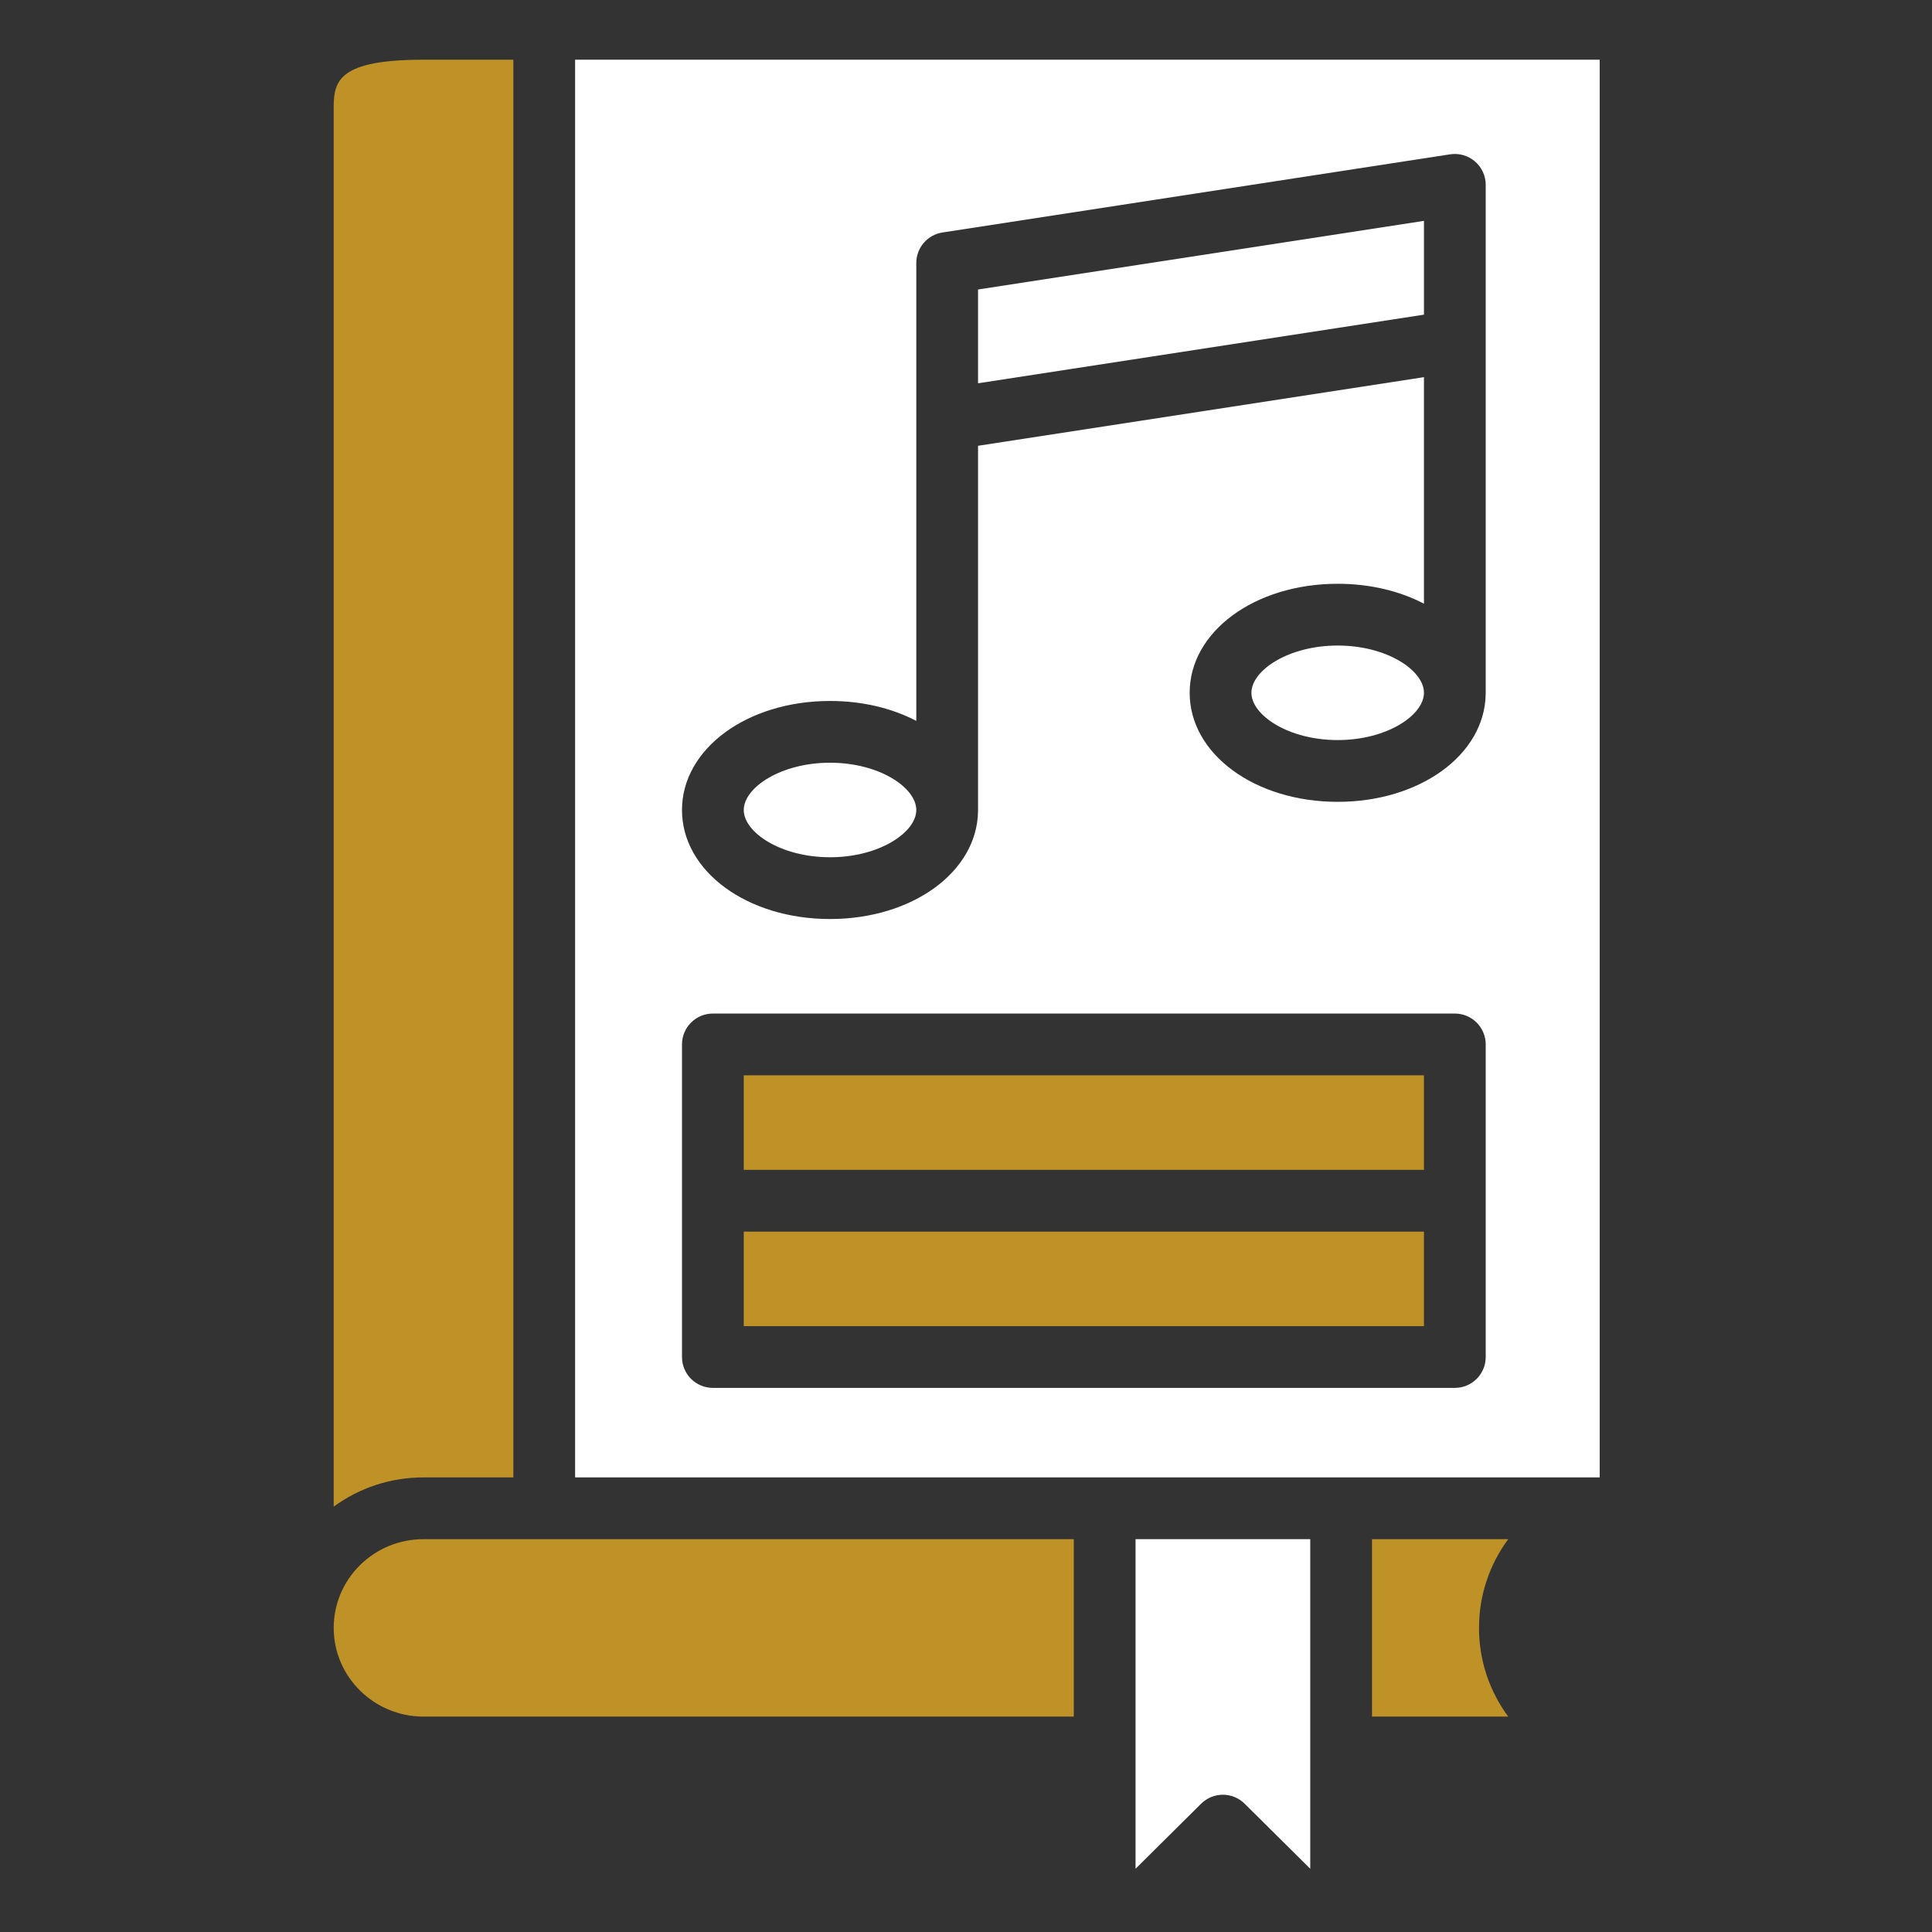
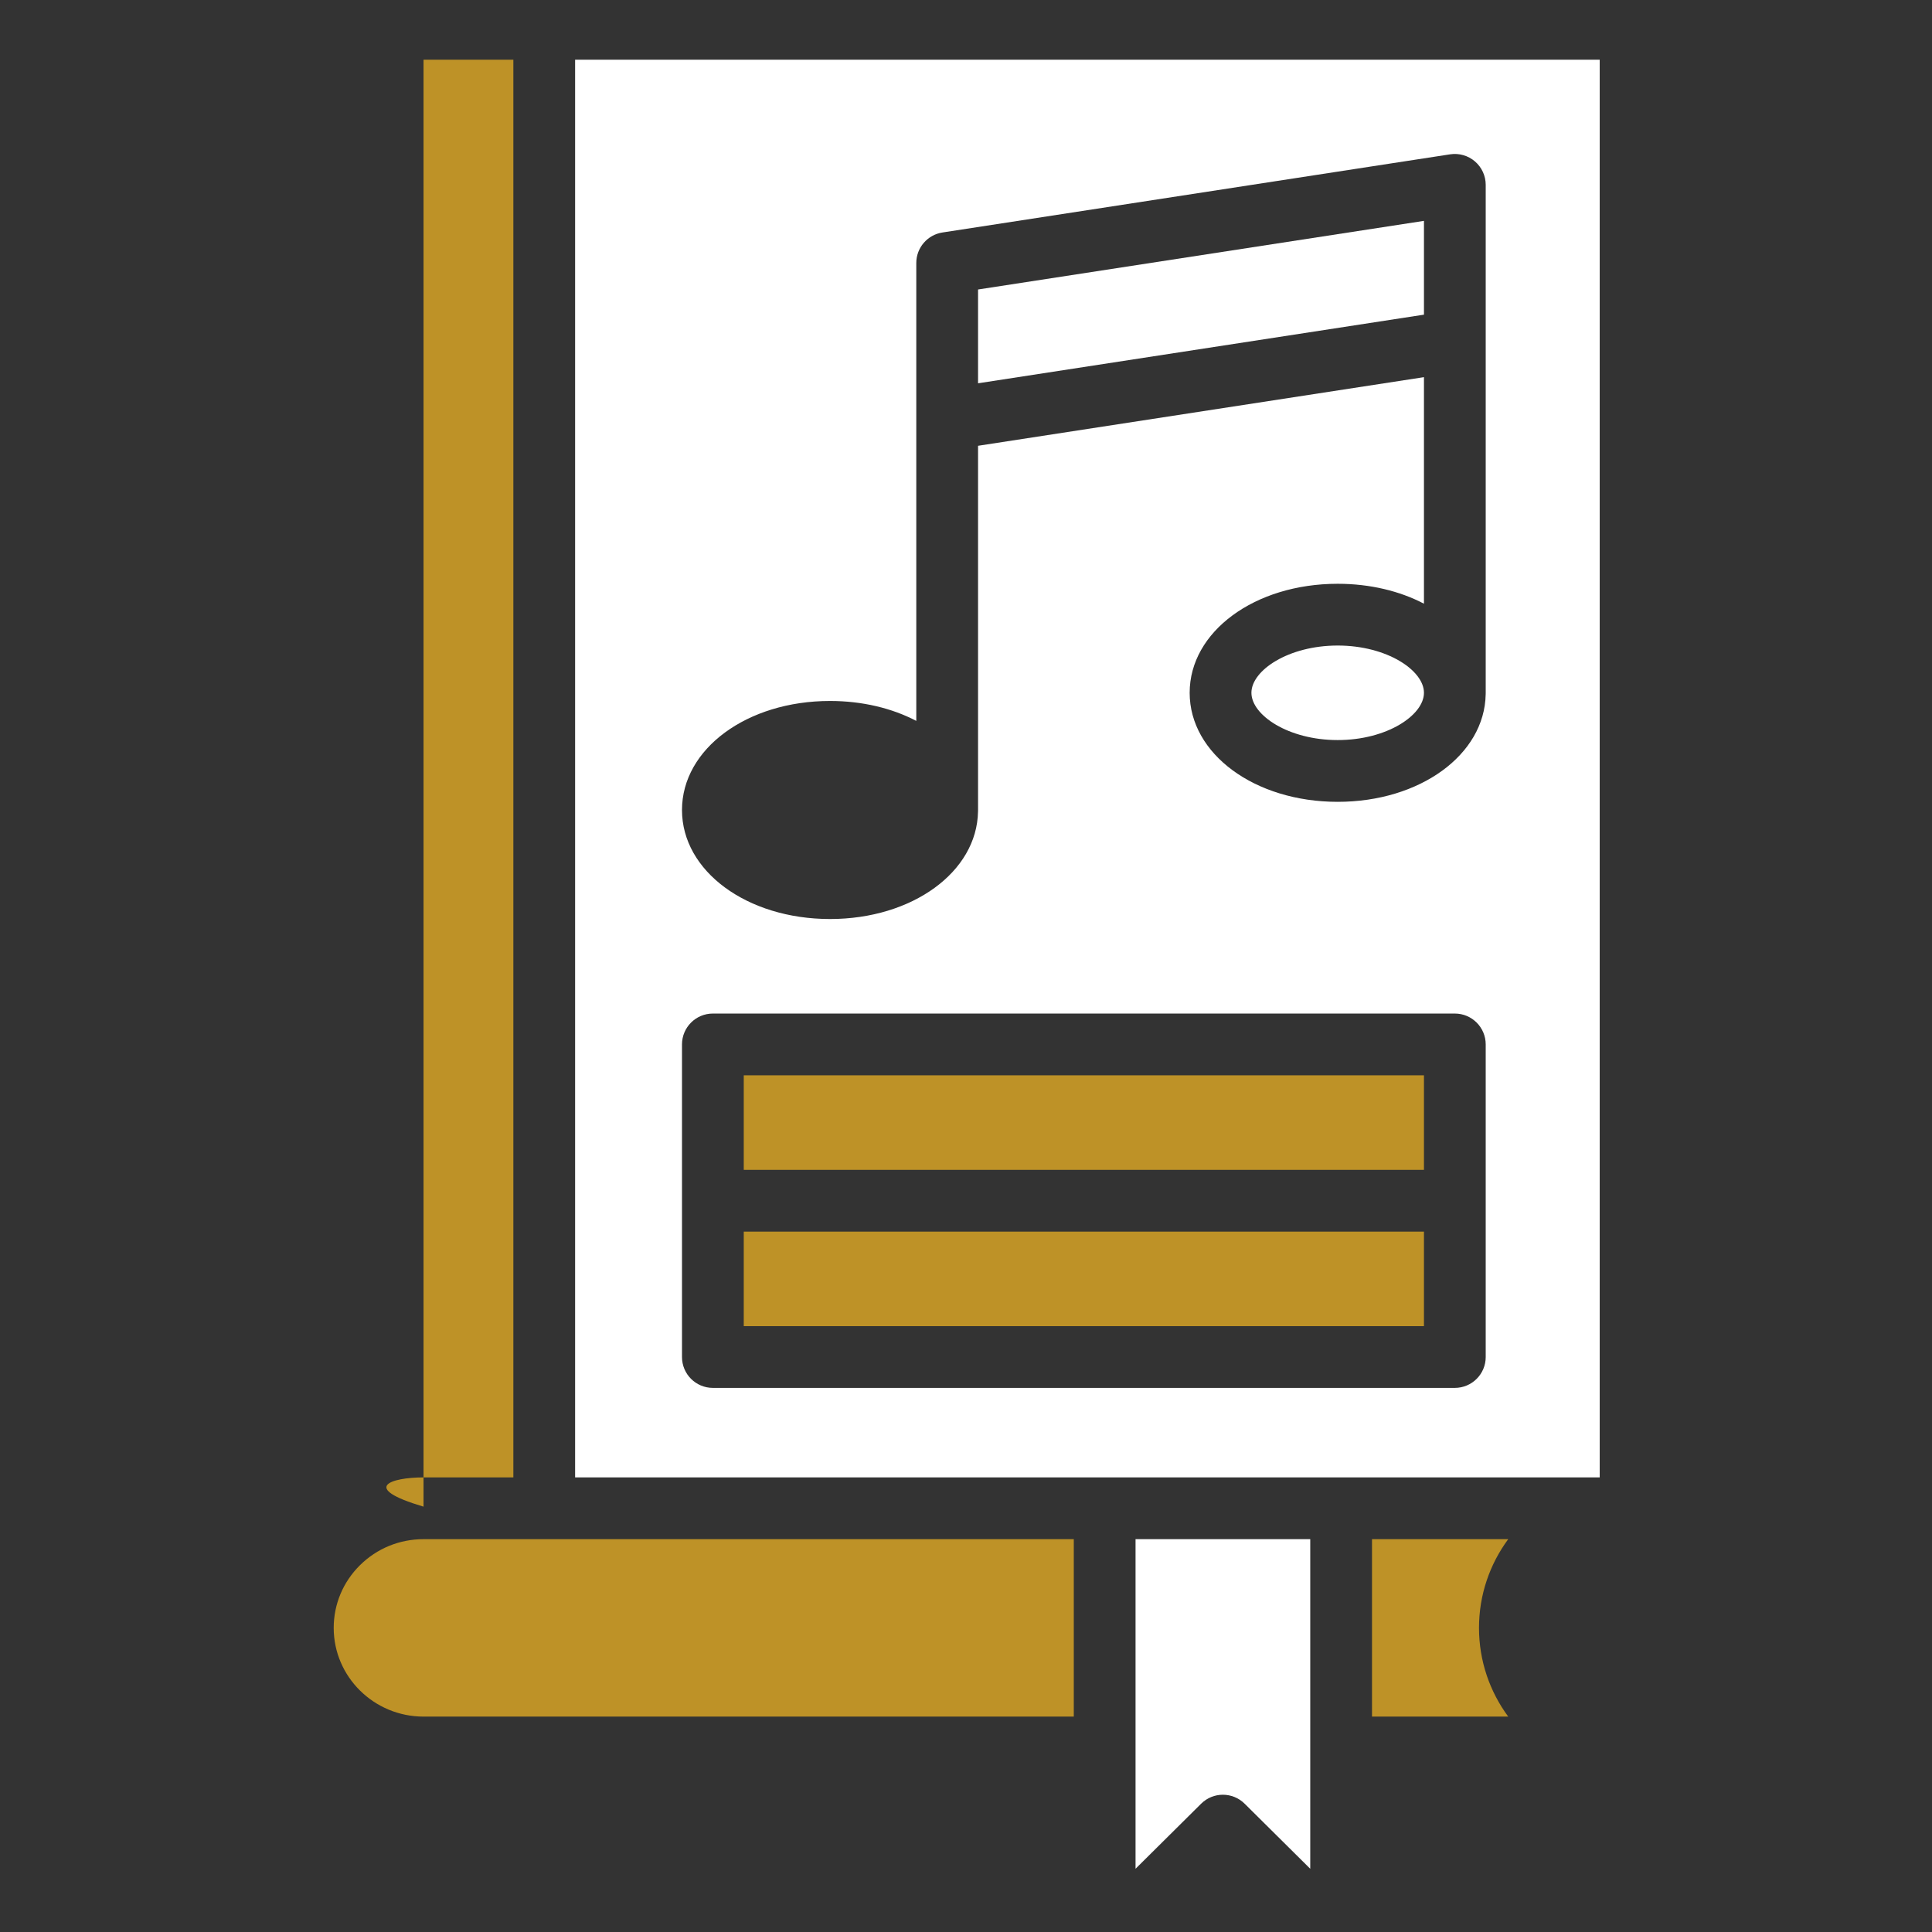
<svg xmlns="http://www.w3.org/2000/svg" width="512" height="512" viewBox="0 0 512 512" fill="none">
  <rect x="0" y="0" width="512" height="512" fill="#333333" stroke="none" />
-   <path d="M136.044 391.527V15.824H112.241C90.196 15.824 88.436 21.195 88.436 28.212V399.281C95.3 394.248 103.565 391.527 112.251 391.527H136.044Z" fill="#BE9227" />
+   <path d="M136.044 391.527V15.824H112.241V399.281C95.3 394.248 103.565 391.527 112.251 391.527H136.044Z" fill="#BE9227" />
  <path d="M95.382 414.809C90.901 419.249 88.436 425.151 88.436 431.411C88.436 444.371 99.116 454.918 112.251 454.918H284.564V407.895H112.25C105.866 407.895 99.883 410.35 95.382 414.809Z" fill="#BE9227" />
  <path d="M300.93 495.243L318.32 477.995C321.501 474.834 326.646 474.834 329.838 477.995L347.229 495.243V407.895H300.931V495.243H300.93Z" fill="white" />
  <path d="M363.595 407.896V454.919H399.694C394.825 448.321 391.95 440.189 391.95 431.412C391.95 422.625 394.825 414.493 399.694 407.895L363.595 407.896Z" fill="#BE9227" />
  <path d="M152.41 15.824V391.527H423.938V15.824H152.41ZM393.73 359.622C393.73 364.143 390.068 367.805 385.547 367.805H188.918C184.396 367.805 180.735 364.142 180.735 359.622V276.785C180.735 272.273 184.397 268.601 188.918 268.601H385.546C390.068 268.601 393.729 272.274 393.729 276.785V359.622H393.73ZM393.73 183.596C393.73 183.738 393.73 183.882 393.72 184.015C393.434 200.014 376.31 212.494 354.501 212.494C332.508 212.494 315.272 199.799 315.272 183.596C315.272 167.392 332.508 154.708 354.501 154.708C363.093 154.708 370.97 156.641 377.363 159.986V99.95L259.194 118.138V214.662C259.194 214.805 259.194 214.949 259.184 215.081C258.897 231.08 241.773 243.55 219.964 243.55C197.961 243.55 180.735 230.865 180.735 214.662C180.735 198.459 197.961 185.764 219.964 185.764C228.557 185.764 236.433 187.698 242.826 191.043V69.692C242.826 65.662 245.773 62.224 249.762 61.611L384.309 40.896C386.662 40.537 389.065 41.223 390.876 42.778C392.687 44.333 393.73 46.603 393.73 48.987V183.596Z" fill="white" />
  <path d="M197.103 326.391H377.364V351.442H197.103V326.391Z" fill="#BE9227" />
  <path d="M197.103 284.969H377.364V310.02H197.103V284.969Z" fill="#BE9227" />
  <path d="M259.194 101.576L377.364 83.389V58.531L259.194 76.719V101.576Z" fill="white" />
-   <path d="M219.965 202.129C206.882 202.129 197.103 208.747 197.103 214.66C197.103 220.573 206.882 227.181 219.965 227.181C233.048 227.181 242.827 220.573 242.827 214.66C242.827 208.747 233.048 202.129 219.965 202.129Z" fill="white" />
  <path d="M354.501 171.074C341.418 171.074 331.639 177.682 331.639 183.595C331.639 189.508 341.418 196.126 354.501 196.126C367.584 196.126 377.363 189.508 377.363 183.595C377.364 177.682 367.585 171.074 354.501 171.074Z" fill="white" />
</svg>